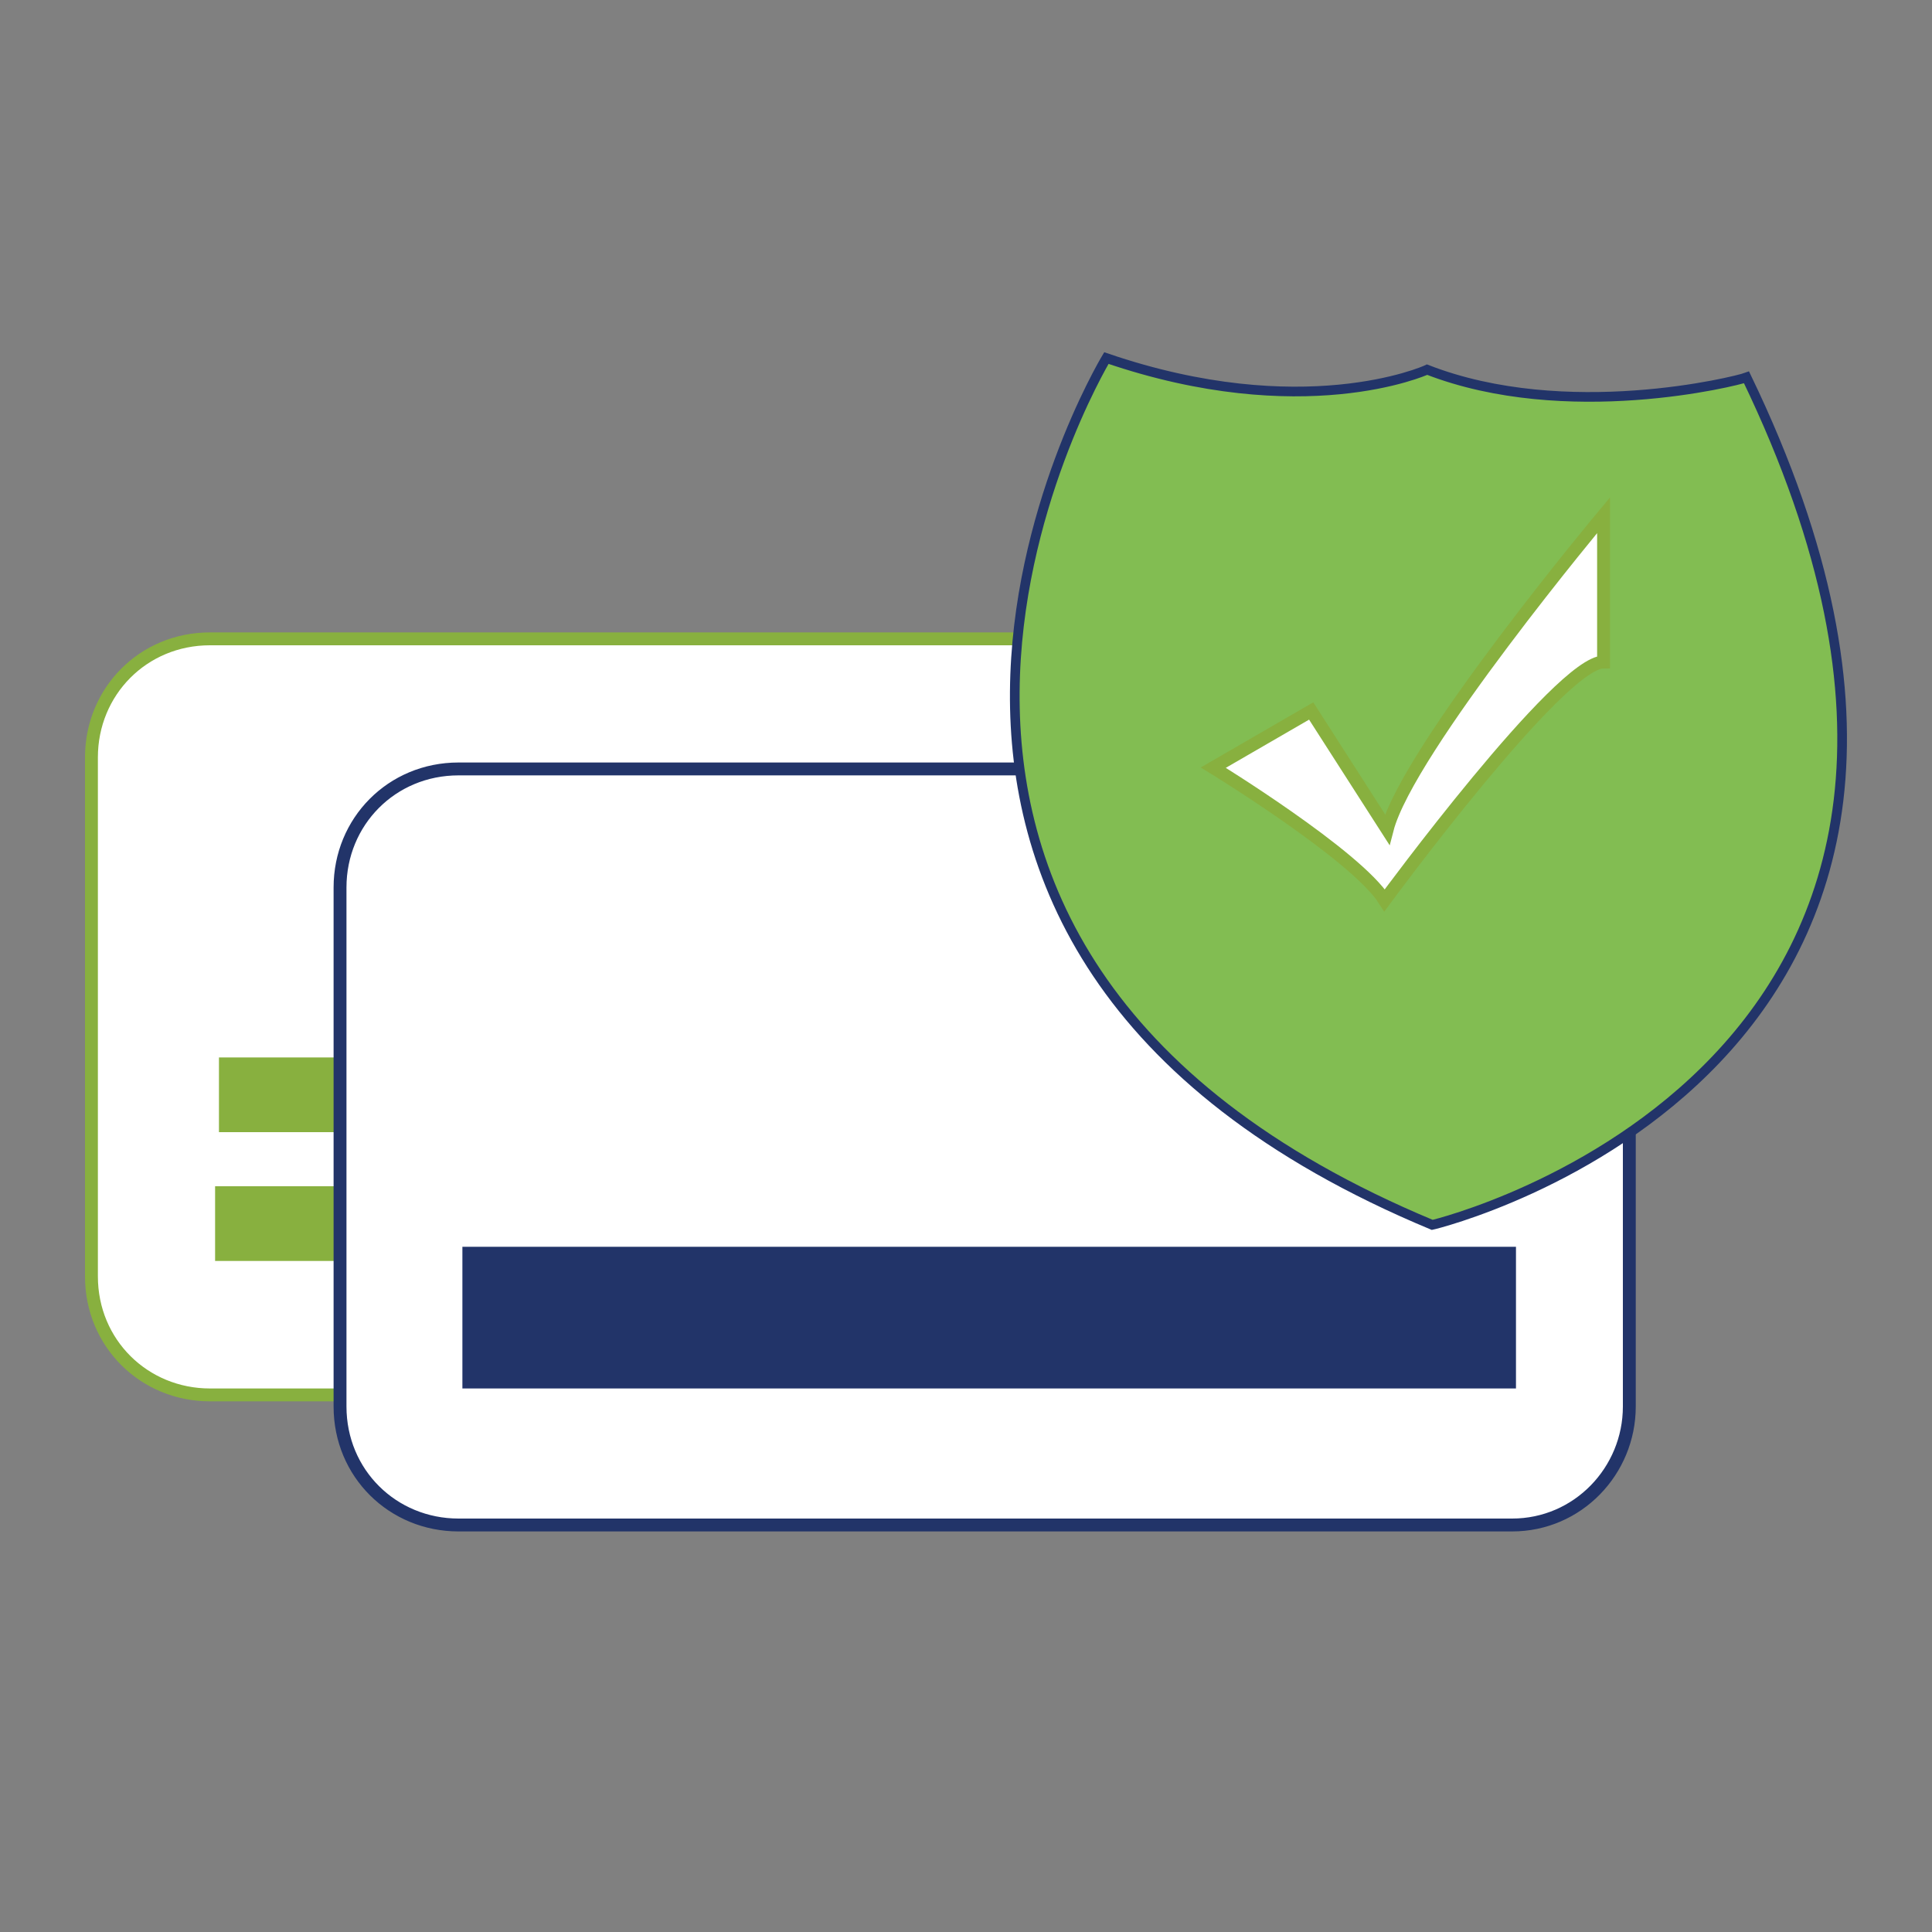
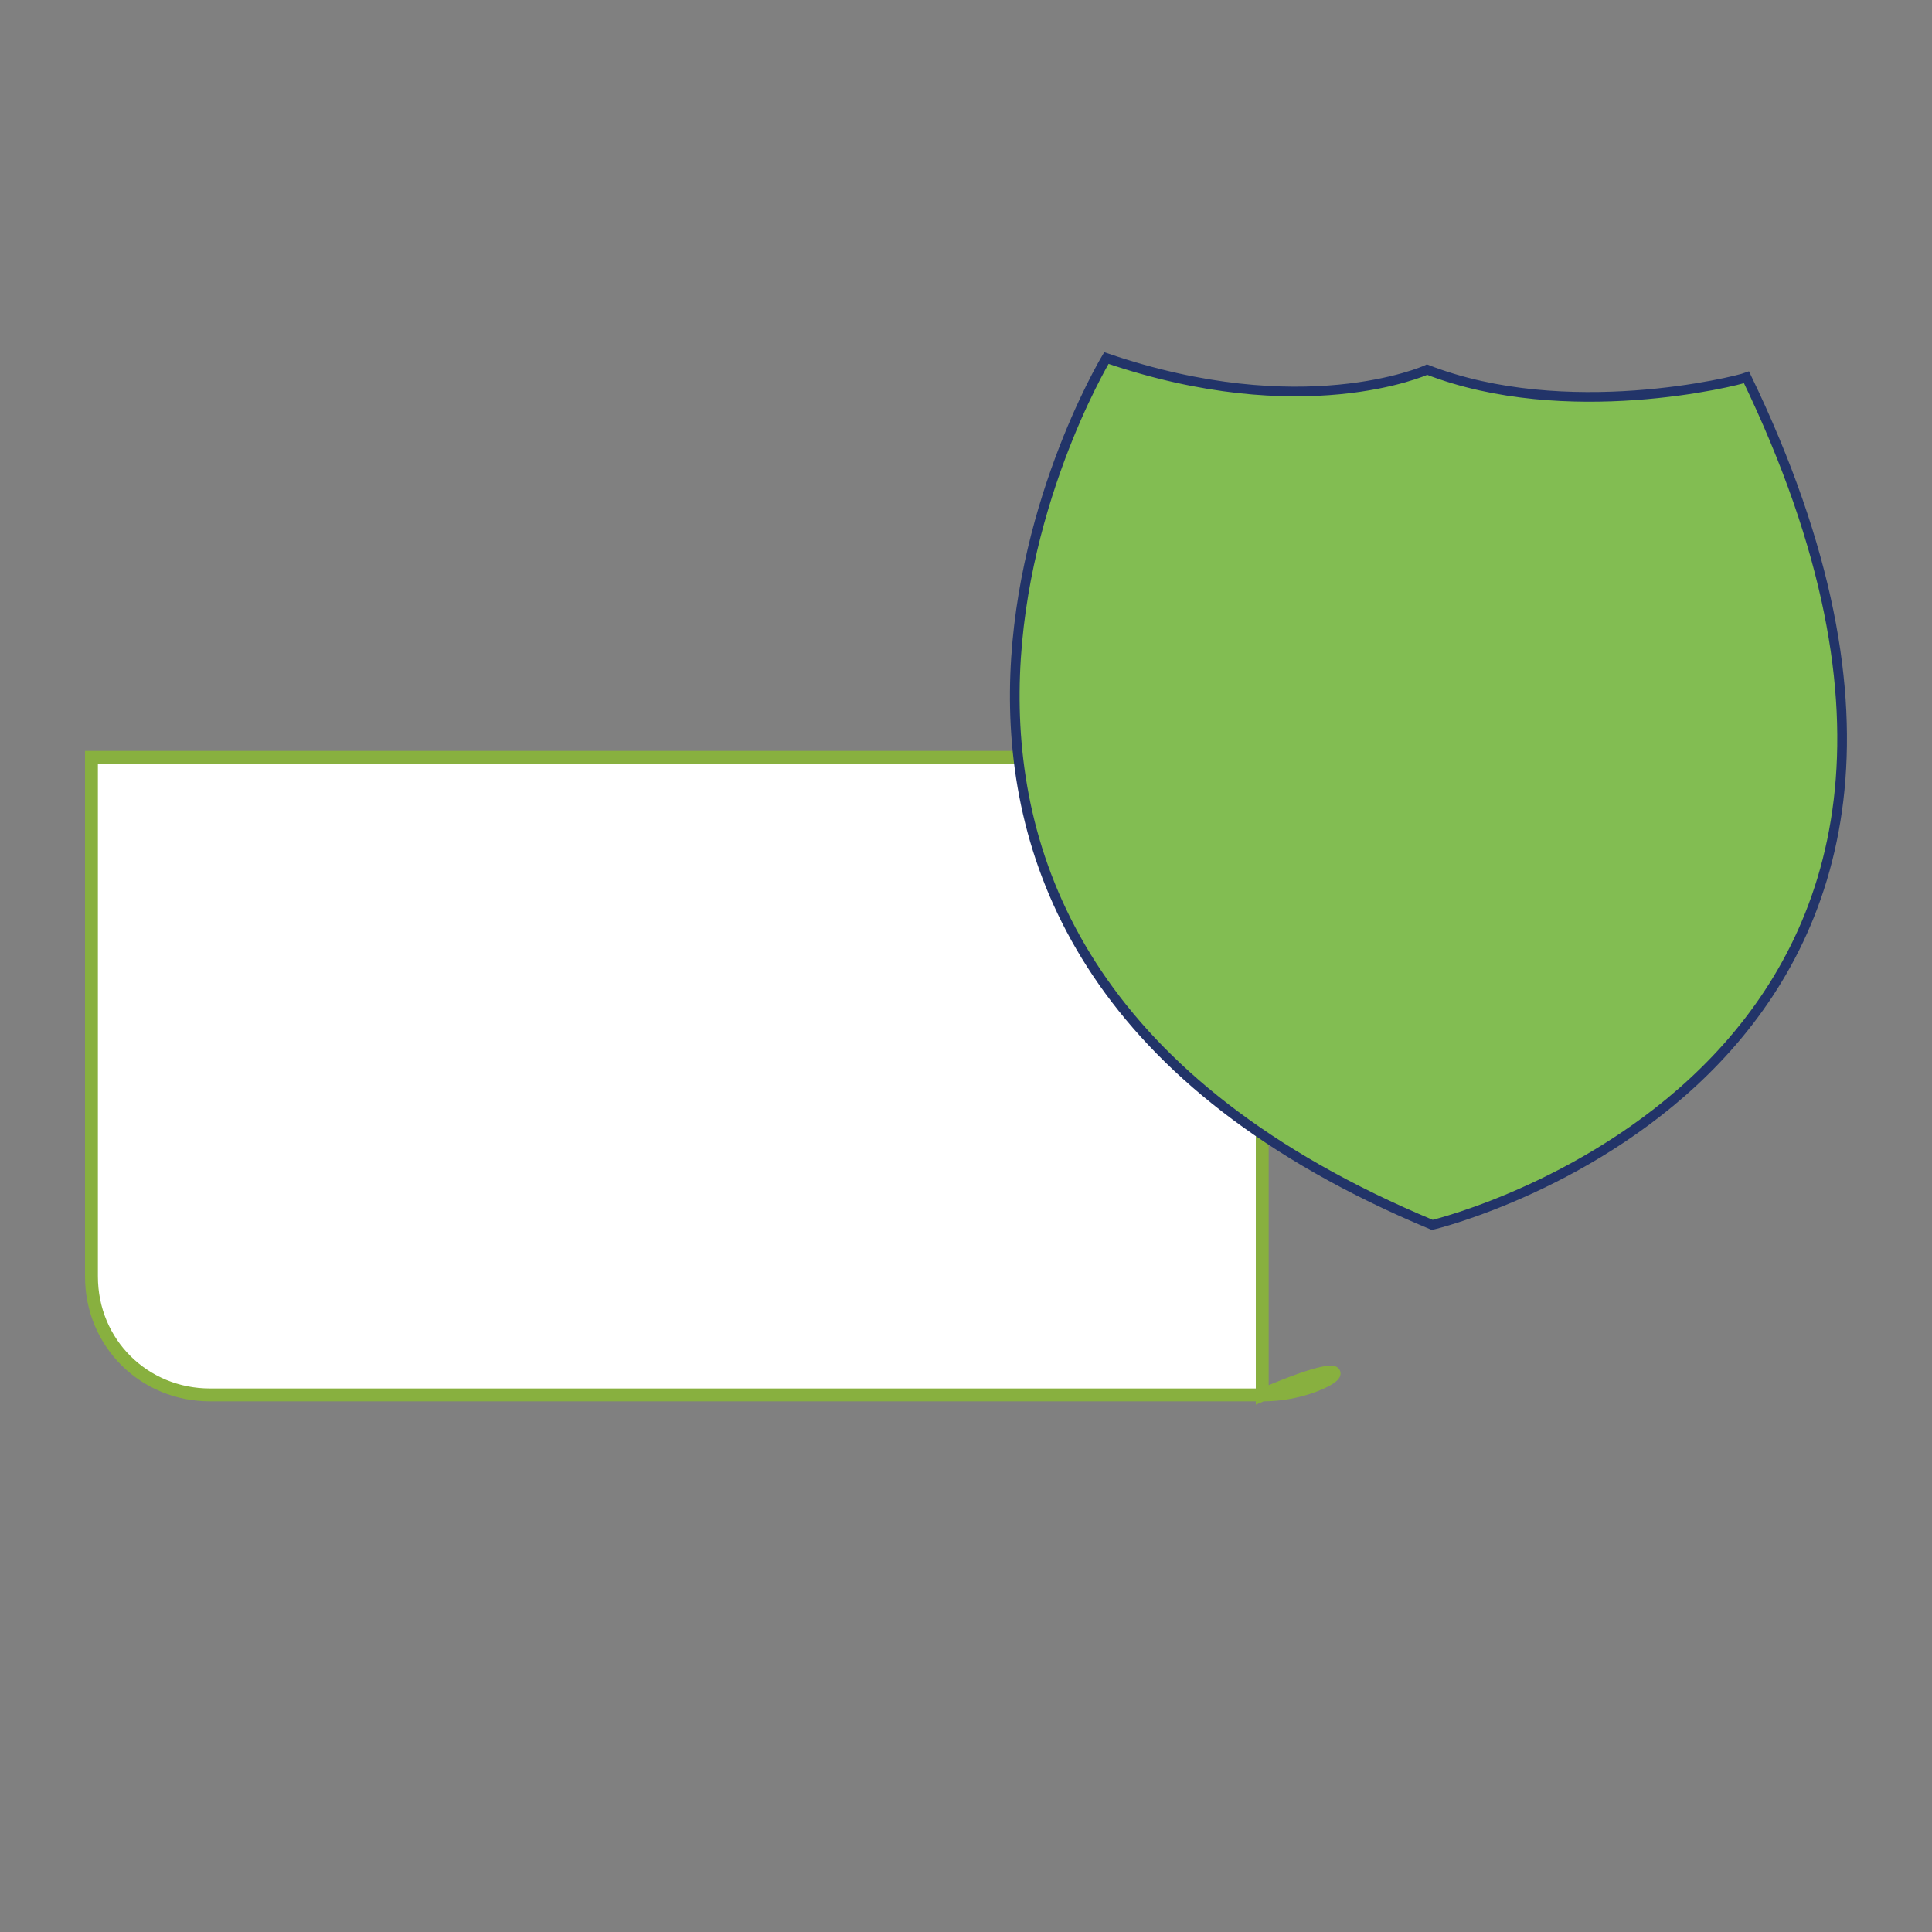
<svg xmlns="http://www.w3.org/2000/svg" version="1.1" id="Layer_1" x="0px" y="0px" viewBox="0 0 150 150" style="enable-background:new 0 0 150 150;" xml:space="preserve">
  <rect x="0" y="0" width="150" height="150" fill="#808080" stroke="none" />
  <style type="text/css">
	.st0{fill:#FFFFFF;stroke:#88B03F;stroke-miterlimit:10;}
	.st1{fill:#88B03F;stroke:#FFFFFF;stroke-miterlimit:10;}
	.st2{fill:#FFFFFF;stroke:#223469;stroke-miterlimit:10;}
	.st3{fill:#223469;stroke:#FFFFFF;stroke-miterlimit:10;}
	.st4{fill:#82bd52;stroke:#223469;stroke-width:0.75;stroke-miterlimit:10;}
	.st5{fill:#21396F;}
</style>
-   <path class="st0" d="M98.1,108.3H16.3c-5.1,0-9.2-4-9.2-9.2V58.8c0-5.1,4-9.2,9.2-9.2h81.7c5.1,0,9.2,4,9.2,9.2v40.3  C107.3,104.3,103.3,108.3,98.1,108.3z" />
-   <rect x="16.2" y="91.6" class="st1" width="82.8" height="6.8" />
-   <rect x="16.5" y="81.6" class="st1" width="82.8" height="6.8" />
-   <path class="st2" d="M117.4,118.4H35.6c-5.1,0-9.2-4-9.2-9.2V68.9c0-5.1,4-9.2,9.2-9.2h81.7c5.1,0,9.2,4,9.2,9.2v40.3  C126.5,114.2,122.5,118.4,117.4,118.4z" />
-   <rect x="35.4" y="96.3" class="st3" width="82.8" height="12" />
+   <path class="st0" d="M98.1,108.3H16.3c-5.1,0-9.2-4-9.2-9.2V58.8h81.7c5.1,0,9.2,4,9.2,9.2v40.3  C107.3,104.3,103.3,108.3,98.1,108.3z" />
  <path class="st4" d="M110.8,28.7c-0.2,0.1-9.7,4.3-24.9-0.9c0,0,0,0,0,0c-0.6,1-26.8,45.6,25.3,67.3c0,0,0,0,0,0  c0.5-0.1,50.2-12.3,24.4-65.8c0,0,0,0,0,0C134.8,29.6,121.6,32.9,110.8,28.7C110.8,28.7,110.8,28.7,110.8,28.7z" />
-   <path class="st0" d="M94.2,59.6c0,0,11.1,6.8,13.3,10.3c0,0,13.6-18.5,17-18.5V40c0,0-15.2,18.2-16.8,24.4l-5.9-9.2L94.2,59.6z" />
</svg>